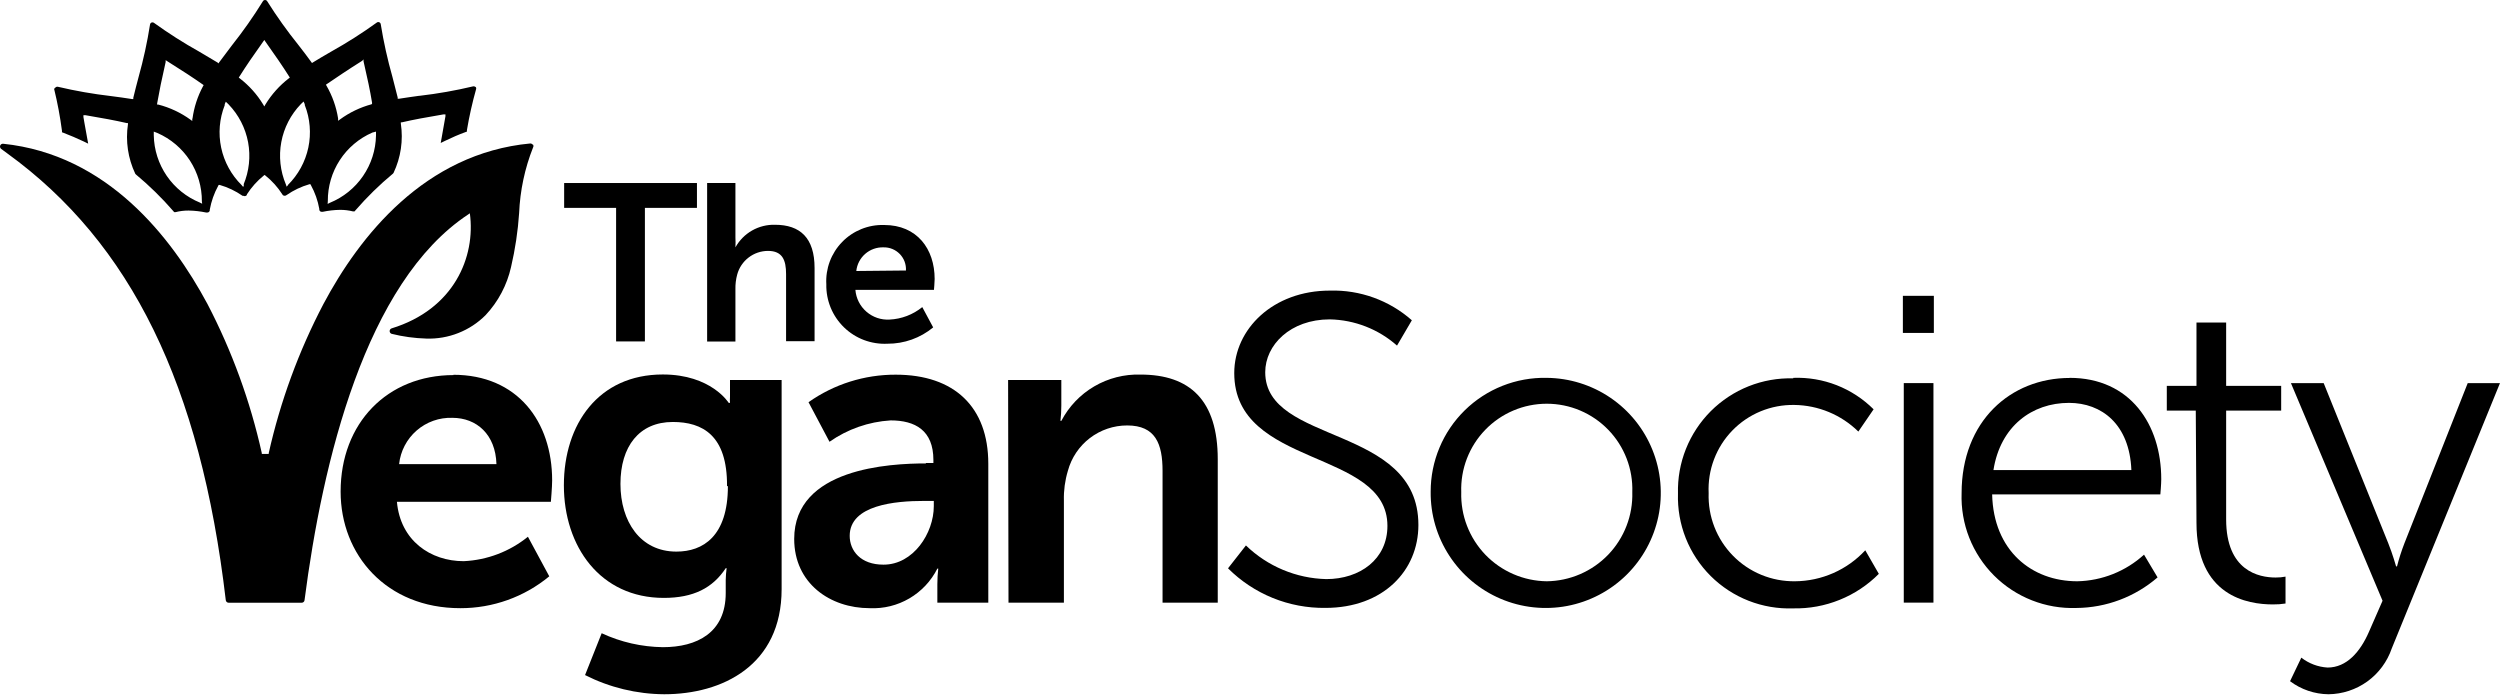
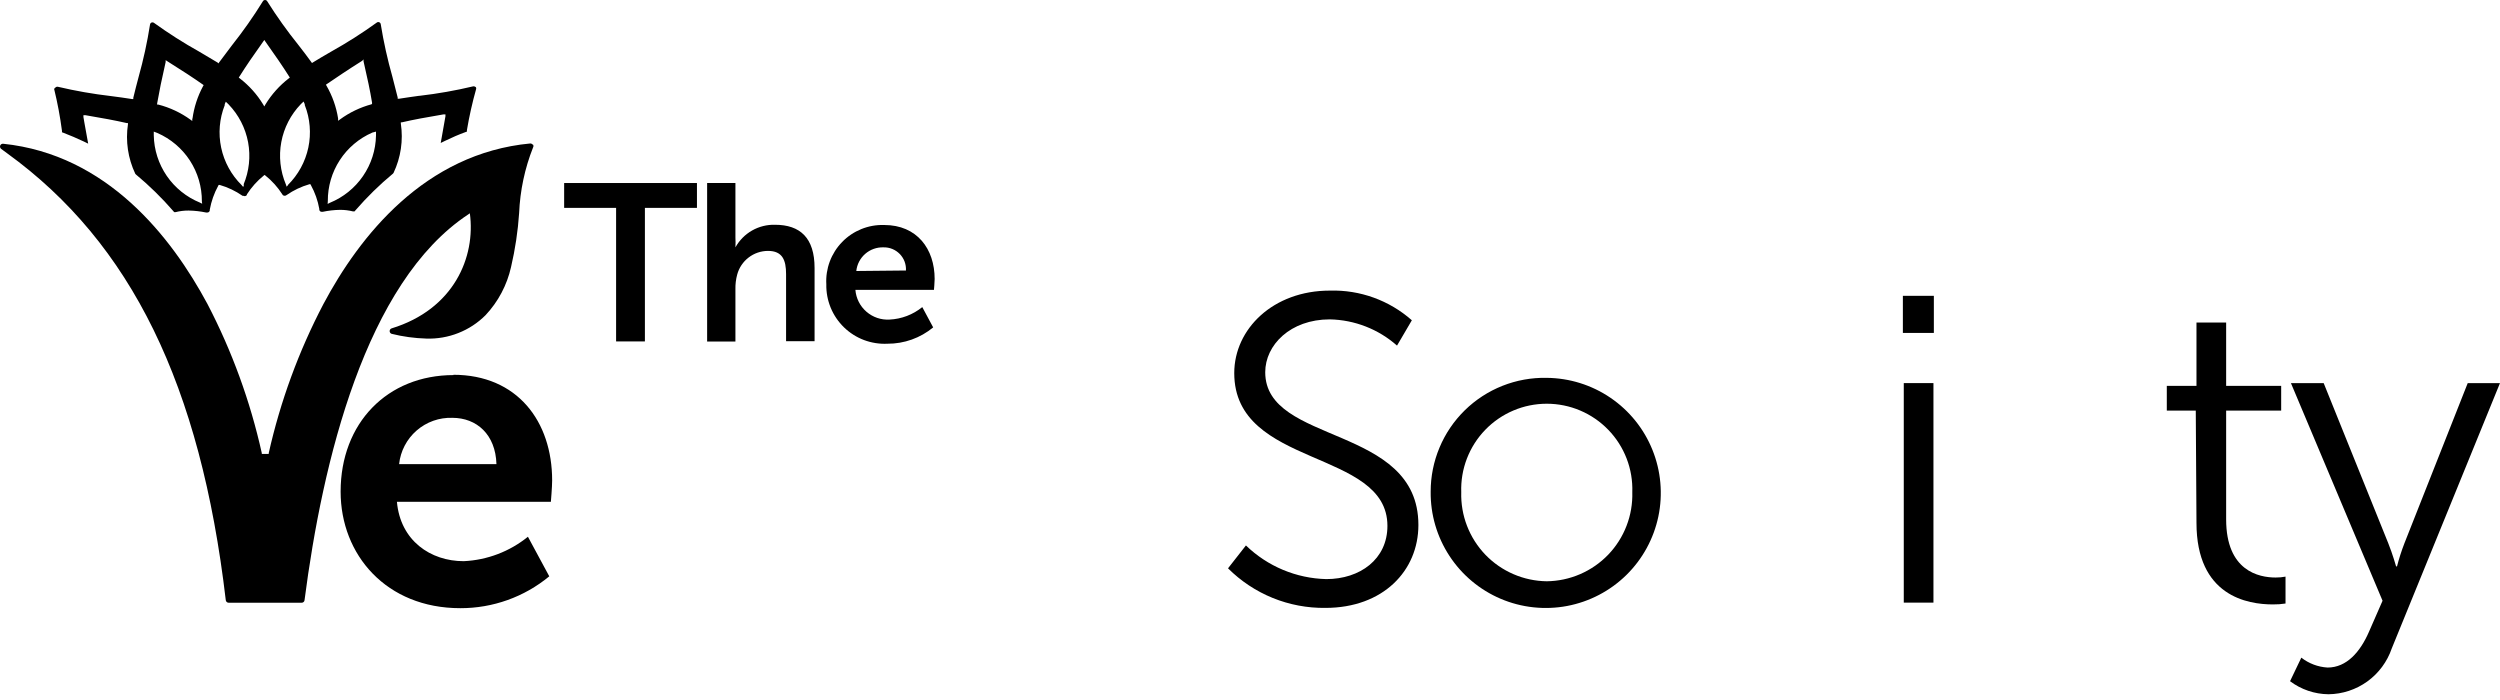
<svg xmlns="http://www.w3.org/2000/svg" width="100" height="28" viewBox="0 0 100 28" fill="none">
  <path d="M18.129 14.991C20.697 14.991 22.086 16.859 22.086 19.218C22.086 19.479 22.035 20.073 22.035 20.073H15.877C16.015 21.628 17.222 22.447 18.548 22.447C19.487 22.404 20.387 22.061 21.117 21.47L21.971 23.053C20.97 23.881 19.709 24.331 18.41 24.327C15.457 24.327 13.625 22.198 13.625 19.665C13.625 16.922 15.493 15.003 18.148 15.003L18.129 14.991ZM19.858 18.565C19.823 17.378 19.067 16.713 18.093 16.713C17.57 16.696 17.06 16.877 16.665 17.221C16.27 17.564 16.02 18.044 15.964 18.565H19.858Z" fill="black" />
-   <path d="M26.516 25.887C27.878 25.887 29.029 25.309 29.029 23.722V23.199C29.032 23.042 29.044 22.885 29.065 22.728H29.029C28.507 23.52 27.739 23.916 26.552 23.916C24.003 23.916 22.555 21.854 22.555 19.412C22.555 16.97 23.936 14.979 26.512 14.979C28.451 14.979 29.148 16.115 29.148 16.115H29.2C29.194 16.034 29.194 15.952 29.2 15.87V15.201H31.265V23.564C31.265 26.619 28.891 27.77 26.568 27.77C25.467 27.763 24.383 27.5 23.402 27.003L24.067 25.329C24.834 25.686 25.669 25.876 26.516 25.887ZM29.081 19.444C29.097 17.413 28.099 16.879 26.912 16.879C25.566 16.879 24.818 17.857 24.818 19.357C24.818 20.857 25.61 22.064 27.055 22.064C28.119 22.064 29.116 21.454 29.116 19.444" fill="black" />
-   <path d="M37.039 18.521H37.336V18.399C37.336 17.212 36.604 16.816 35.626 16.816C34.748 16.869 33.901 17.165 33.18 17.671L32.341 16.088C33.362 15.367 34.582 14.982 35.832 14.987C38.171 14.987 39.532 16.277 39.532 18.549V24.106H37.494V23.373C37.494 23.163 37.506 22.953 37.53 22.744H37.494C37.244 23.241 36.855 23.655 36.375 23.936C35.895 24.217 35.343 24.353 34.787 24.327C33.204 24.327 31.768 23.334 31.768 21.557C31.768 18.727 35.591 18.537 37.039 18.537V18.521ZM35.345 22.586C36.532 22.586 37.352 21.327 37.352 20.247V20.037H36.956C35.82 20.037 33.988 20.195 33.988 21.434C33.988 22.028 34.423 22.586 35.333 22.586" fill="black" />
-   <path d="M40.324 15.201H42.453V16.226C42.453 16.43 42.441 16.633 42.418 16.836H42.453C42.754 16.261 43.21 15.782 43.77 15.455C44.33 15.127 44.971 14.964 45.62 14.983C47.598 14.983 48.71 16.012 48.71 18.371V24.106H46.502V18.834C46.502 17.754 46.221 17.018 45.089 17.018C44.549 17.017 44.023 17.195 43.594 17.523C43.165 17.852 42.856 18.312 42.715 18.834C42.599 19.219 42.545 19.62 42.556 20.021V24.106H40.34L40.324 15.201Z" fill="black" />
  <path d="M49.837 21.818C50.702 22.654 51.849 23.135 53.051 23.164C54.397 23.164 55.497 22.372 55.497 21.035C55.497 17.944 49.37 18.731 49.37 14.924C49.37 13.159 50.926 11.624 53.193 11.624C54.398 11.589 55.571 12.013 56.474 12.811L55.881 13.824C55.138 13.167 54.185 12.795 53.193 12.775C51.61 12.775 50.609 13.804 50.609 14.889C50.609 17.805 56.736 16.966 56.736 20.999C56.736 22.831 55.323 24.316 53.015 24.316C52.294 24.325 51.577 24.19 50.908 23.918C50.239 23.646 49.632 23.243 49.121 22.733L49.837 21.818Z" fill="black" />
  <path d="M61.869 15.114C62.78 15.122 63.667 15.399 64.42 15.912C65.173 16.425 65.757 17.149 66.097 17.994C66.438 18.838 66.521 19.765 66.335 20.656C66.149 21.547 65.703 22.364 65.053 23.002C64.403 23.639 63.578 24.07 62.684 24.239C61.789 24.408 60.864 24.308 60.026 23.951C59.188 23.594 58.475 22.997 57.977 22.235C57.478 21.473 57.217 20.58 57.227 19.669C57.226 19.063 57.346 18.463 57.58 17.904C57.813 17.345 58.157 16.839 58.589 16.414C59.022 15.99 59.535 15.656 60.098 15.433C60.661 15.21 61.263 15.101 61.869 15.114ZM61.869 23.251C62.329 23.245 62.783 23.149 63.205 22.966C63.627 22.784 64.009 22.519 64.328 22.188C64.646 21.856 64.896 21.464 65.061 21.035C65.227 20.606 65.305 20.148 65.292 19.689C65.308 19.23 65.231 18.772 65.066 18.343C64.901 17.915 64.652 17.523 64.332 17.193C64.013 16.863 63.631 16.6 63.208 16.421C62.785 16.241 62.33 16.149 61.871 16.149C61.412 16.149 60.957 16.241 60.534 16.421C60.111 16.6 59.729 16.863 59.41 17.193C59.09 17.523 58.841 17.915 58.676 18.343C58.511 18.772 58.434 19.23 58.45 19.689C58.437 20.148 58.515 20.606 58.681 21.035C58.846 21.464 59.096 21.856 59.414 22.188C59.733 22.519 60.115 22.784 60.537 22.966C60.959 23.149 61.413 23.245 61.873 23.251" fill="black" />
-   <path d="M71.73 15.114C72.323 15.092 72.915 15.192 73.468 15.408C74.021 15.625 74.523 15.953 74.944 16.372L74.334 17.263C73.649 16.59 72.73 16.209 71.77 16.198C71.309 16.19 70.852 16.277 70.426 16.452C70 16.628 69.615 16.889 69.294 17.22C68.973 17.55 68.724 17.943 68.561 18.374C68.397 18.805 68.325 19.264 68.346 19.724C68.33 20.186 68.408 20.646 68.575 21.076C68.742 21.506 68.995 21.898 69.318 22.228C69.641 22.558 70.028 22.819 70.454 22.994C70.881 23.17 71.34 23.257 71.801 23.251C72.329 23.247 72.851 23.135 73.334 22.922C73.818 22.709 74.252 22.399 74.611 22.012L75.153 22.954C74.706 23.404 74.172 23.758 73.583 23.995C72.995 24.233 72.364 24.348 71.73 24.335C71.12 24.357 70.513 24.253 69.945 24.031C69.376 23.808 68.86 23.471 68.428 23.041C67.996 22.61 67.656 22.095 67.431 21.528C67.206 20.961 67.1 20.354 67.119 19.744C67.103 19.134 67.21 18.527 67.436 17.96C67.662 17.393 68.001 16.878 68.432 16.446C68.864 16.015 69.379 15.676 69.946 15.45C70.513 15.224 71.12 15.117 71.73 15.134" fill="black" />
  <path d="M76.115 11.833H77.354V13.317H76.115V11.833ZM76.151 15.324H77.338V24.105H76.151V15.324Z" fill="black" />
-   <path d="M82.785 15.114C85.211 15.114 86.45 16.982 86.45 19.166C86.45 19.376 86.414 19.776 86.414 19.776H79.686C79.738 22.028 81.269 23.251 83.09 23.251C84.08 23.231 85.029 22.853 85.761 22.186L86.303 23.096C85.4 23.876 84.248 24.31 83.054 24.319C82.446 24.34 81.84 24.236 81.273 24.012C80.707 23.789 80.192 23.452 79.761 23.021C79.331 22.591 78.994 22.076 78.77 21.51C78.547 20.943 78.443 20.337 78.464 19.728C78.464 16.847 80.419 15.118 82.793 15.118L82.785 15.114ZM85.255 18.802C85.183 16.97 84.067 16.115 82.758 16.115C81.289 16.115 80.015 17.041 79.738 18.802H85.255Z" fill="black" />
  <path d="M87.831 16.424H86.672V15.435H87.859V12.902H89.046V15.435H91.247V16.424H89.046V20.777C89.046 22.839 90.356 23.101 91.025 23.101C91.158 23.102 91.29 23.09 91.421 23.065V24.141C91.253 24.167 91.084 24.179 90.914 24.177C89.901 24.177 87.859 23.845 87.859 20.912L87.831 16.424Z" fill="black" />
  <path d="M92.053 26.306C92.354 26.541 92.72 26.679 93.102 26.702C93.869 26.702 94.411 26.073 94.76 25.269L95.302 24.03L91.637 15.324H92.947L95.531 21.731C95.706 22.166 95.844 22.657 95.844 22.657H95.88C95.96 22.343 96.06 22.034 96.177 21.731L98.709 15.324H99.999L95.67 25.938C95.489 26.468 95.148 26.929 94.695 27.257C94.241 27.585 93.697 27.764 93.137 27.77C92.583 27.764 92.045 27.581 91.602 27.248L92.053 26.306Z" fill="black" />
  <path d="M24.644 8.315H22.566V7.321H27.878V8.315H25.796V13.657H24.644V8.315Z" fill="black" />
  <path d="M28.285 7.321H29.417V9.498C29.424 9.63 29.424 9.762 29.417 9.894V9.894C29.573 9.613 29.803 9.38 30.082 9.221C30.361 9.062 30.679 8.982 31 8.991C32.009 8.991 32.583 9.518 32.583 10.721V13.649H31.443V10.962C31.443 10.408 31.301 10.036 30.719 10.036C30.439 10.037 30.166 10.13 29.944 10.301C29.721 10.472 29.561 10.711 29.488 10.982C29.436 11.174 29.412 11.373 29.417 11.572V13.661H28.285V7.321Z" fill="black" />
  <path d="M35.368 9C36.678 9 37.386 9.953 37.386 11.16C37.386 11.295 37.358 11.596 37.358 11.596H34.216C34.243 11.933 34.401 12.246 34.657 12.468C34.912 12.69 35.244 12.803 35.581 12.783C36.06 12.761 36.519 12.586 36.891 12.284L37.327 13.096C36.813 13.521 36.166 13.752 35.498 13.749C35.179 13.764 34.86 13.714 34.561 13.602C34.261 13.489 33.989 13.316 33.759 13.093C33.53 12.87 33.349 12.603 33.227 12.307C33.106 12.011 33.046 11.694 33.053 11.374C33.035 11.063 33.082 10.752 33.191 10.46C33.3 10.168 33.469 9.902 33.686 9.679C33.903 9.455 34.165 9.28 34.453 9.163C34.742 9.046 35.052 8.99 35.364 9H35.368ZM36.238 10.82C36.245 10.699 36.226 10.578 36.184 10.464C36.142 10.351 36.076 10.248 35.992 10.161C35.907 10.074 35.806 10.005 35.694 9.959C35.581 9.913 35.461 9.891 35.34 9.894C35.073 9.885 34.812 9.978 34.61 10.153C34.408 10.329 34.28 10.574 34.252 10.84L36.238 10.82Z" fill="black" />
  <path d="M21.308 5.786C21.297 5.771 21.283 5.76 21.268 5.751C21.252 5.743 21.234 5.739 21.216 5.738V5.738C16.994 6.134 14.382 9.443 12.937 12.161C11.95 14.045 11.215 16.05 10.749 18.125V18.157H10.472V18.125C10.011 16.051 9.281 14.046 8.299 12.161C6.858 9.474 4.282 6.182 0.127 5.75C0.102 5.747 0.077 5.753 0.055 5.766C0.034 5.779 0.017 5.798 0.008 5.821C-0.001 5.845 -0.002 5.871 0.005 5.895C0.012 5.92 0.027 5.941 0.047 5.956L0.138 6.023L0.289 6.134C5.244 9.724 8.022 15.403 9.031 24.006C9.034 24.035 9.047 24.061 9.069 24.08C9.09 24.099 9.117 24.11 9.146 24.109H12.067C12.094 24.11 12.121 24.1 12.143 24.081C12.164 24.063 12.178 24.038 12.181 24.01C12.898 18.47 14.615 11.291 18.731 8.576L18.794 8.532C19.032 10.282 18.157 12.371 15.664 13.135C15.641 13.143 15.621 13.157 15.607 13.177C15.593 13.196 15.586 13.22 15.586 13.244C15.586 13.268 15.593 13.291 15.607 13.311C15.621 13.33 15.641 13.345 15.664 13.353C16.118 13.466 16.582 13.529 17.049 13.543C17.488 13.558 17.926 13.483 18.334 13.321C18.743 13.16 19.114 12.916 19.424 12.605C19.928 12.067 20.279 11.404 20.441 10.685C20.607 9.975 20.716 9.252 20.765 8.524C20.803 7.623 20.991 6.735 21.323 5.897C21.333 5.88 21.338 5.861 21.338 5.841C21.338 5.822 21.333 5.803 21.323 5.786" fill="black" />
  <path d="M19.017 3.483C19.005 3.47 18.99 3.461 18.974 3.456C18.957 3.451 18.939 3.451 18.922 3.455C18.221 3.622 17.51 3.747 16.793 3.831H16.773C16.52 3.867 16.231 3.906 15.958 3.95H15.907V3.898C15.843 3.637 15.776 3.372 15.697 3.075C15.501 2.383 15.345 1.68 15.23 0.97C15.228 0.952 15.221 0.936 15.211 0.922C15.2 0.908 15.187 0.897 15.17 0.89C15.154 0.883 15.137 0.881 15.119 0.883C15.102 0.885 15.086 0.892 15.072 0.902C14.488 1.324 13.88 1.711 13.251 2.062C12.962 2.228 12.741 2.359 12.523 2.493L12.479 2.521L12.448 2.477C12.293 2.264 12.127 2.042 11.937 1.801C11.487 1.241 11.069 0.656 10.687 0.048C10.678 0.033 10.666 0.021 10.651 0.013C10.637 0.005 10.62 0 10.604 3.25185e-05C10.586 -0 10.569 0.004 10.554 0.012C10.538 0.02 10.526 0.033 10.517 0.048C10.139 0.66 9.725 1.249 9.278 1.813C9.084 2.066 8.926 2.28 8.767 2.493L8.736 2.537L8.708 2.505C8.482 2.367 8.265 2.24 7.976 2.07C7.348 1.72 6.742 1.334 6.159 0.914C6.145 0.904 6.129 0.897 6.112 0.895C6.094 0.893 6.077 0.895 6.06 0.902C6.044 0.909 6.03 0.92 6.02 0.934C6.009 0.948 6.003 0.964 6.001 0.982C5.889 1.692 5.736 2.395 5.542 3.087C5.475 3.34 5.399 3.629 5.332 3.91V3.962H5.281C5.012 3.918 4.734 3.882 4.438 3.843C3.724 3.76 3.016 3.636 2.316 3.471C2.3 3.467 2.282 3.467 2.265 3.472C2.249 3.477 2.233 3.486 2.221 3.499C2.208 3.505 2.196 3.513 2.187 3.524C2.177 3.535 2.17 3.548 2.166 3.562C2.301 4.112 2.405 4.67 2.479 5.232V5.291L2.534 5.311C2.807 5.414 3.08 5.533 3.349 5.659L3.527 5.746L3.377 4.915L3.337 4.682V4.607H3.413C4.093 4.721 4.62 4.82 5.071 4.923H5.118V4.971C5.017 5.645 5.119 6.334 5.411 6.95L5.435 6.977C5.971 7.423 6.47 7.911 6.927 8.438L6.967 8.485H7.026C7.195 8.442 7.37 8.421 7.544 8.422C7.78 8.426 8.014 8.452 8.245 8.501H8.277C8.302 8.505 8.328 8.498 8.349 8.484C8.371 8.469 8.386 8.447 8.391 8.422V8.386C8.452 8.052 8.565 7.73 8.728 7.432L8.747 7.397H8.787C9.114 7.491 9.422 7.638 9.701 7.832H9.733C9.756 7.845 9.784 7.849 9.81 7.843C9.836 7.837 9.859 7.822 9.875 7.8V7.777C10.058 7.49 10.287 7.234 10.552 7.021L10.584 6.997L10.615 7.021C10.881 7.233 11.109 7.487 11.292 7.773L11.312 7.804C11.333 7.822 11.36 7.831 11.387 7.831C11.415 7.831 11.441 7.822 11.462 7.804V7.804C11.741 7.61 12.05 7.463 12.377 7.369H12.416L12.436 7.405C12.599 7.702 12.713 8.024 12.772 8.358V8.394C12.777 8.417 12.789 8.437 12.807 8.452C12.825 8.466 12.848 8.474 12.871 8.473H12.907C13.135 8.424 13.367 8.398 13.6 8.394C13.776 8.393 13.951 8.414 14.122 8.457H14.181L14.221 8.41C14.679 7.882 15.179 7.392 15.717 6.946L15.741 6.918C16.033 6.302 16.135 5.613 16.033 4.939V4.892H16.081C16.528 4.789 17.054 4.69 17.743 4.575H17.818V4.65C17.763 4.983 17.711 5.268 17.664 5.521L17.628 5.719L17.806 5.632C18.076 5.501 18.349 5.382 18.622 5.283L18.677 5.264V5.204C18.77 4.651 18.893 4.102 19.045 3.562C19.049 3.545 19.049 3.527 19.044 3.511C19.039 3.494 19.03 3.479 19.017 3.467V3.483ZM14.862 4.171C14.408 4.294 13.979 4.499 13.6 4.777L13.524 4.832V4.737C13.451 4.277 13.294 3.835 13.061 3.431L13.037 3.388L13.077 3.36C13.473 3.091 13.904 2.798 14.49 2.43L14.541 2.375V2.45C14.696 3.119 14.806 3.637 14.882 4.104V4.152L14.862 4.171ZM13.113 8.042C13.109 7.461 13.275 6.892 13.592 6.405C13.908 5.918 14.361 5.535 14.894 5.303L15.04 5.264V5.374C15.04 5.374 15.04 5.406 15.04 5.418C15.03 5.999 14.849 6.564 14.52 7.043C14.192 7.522 13.73 7.894 13.192 8.113L13.105 8.157L13.113 8.042ZM11.53 7.393L11.466 7.468L11.435 7.377C11.209 6.842 11.146 6.253 11.252 5.682C11.358 5.112 11.629 4.585 12.032 4.167L12.143 4.061L12.191 4.167V4.203C12.404 4.744 12.453 5.335 12.333 5.904C12.212 6.472 11.928 6.993 11.514 7.401L11.53 7.393ZM11.593 3.103L11.553 3.134C11.181 3.421 10.864 3.774 10.619 4.175L10.572 4.258L10.524 4.175C10.28 3.774 9.963 3.421 9.59 3.134L9.551 3.103L9.579 3.059C9.828 2.663 10.129 2.22 10.528 1.662L10.572 1.599L10.615 1.662C11.011 2.22 11.316 2.663 11.565 3.059L11.593 3.103ZM9.761 7.389L9.729 7.48L9.666 7.405C9.252 6.997 8.967 6.476 8.847 5.908C8.726 5.339 8.776 4.748 8.989 4.207V4.167L9.032 4.068L9.143 4.175C9.546 4.593 9.817 5.12 9.924 5.69C10.03 6.261 9.966 6.85 9.741 7.385L9.761 7.389ZM8.087 8.149L7.999 8.105C7.461 7.886 6.999 7.514 6.67 7.035C6.342 6.556 6.161 5.991 6.151 5.41C6.151 5.41 6.151 5.382 6.151 5.367V5.264L6.294 5.319C6.826 5.551 7.279 5.934 7.596 6.421C7.912 6.908 8.079 7.477 8.075 8.058L8.087 8.149ZM7.691 4.745V4.84L7.616 4.785C7.229 4.506 6.794 4.302 6.333 4.183H6.286V4.136C6.365 3.681 6.472 3.154 6.626 2.481V2.406L6.693 2.45C7.279 2.818 7.73 3.111 8.106 3.376L8.146 3.404L8.122 3.447C7.904 3.852 7.76 4.293 7.699 4.749" fill="black" />
</svg>